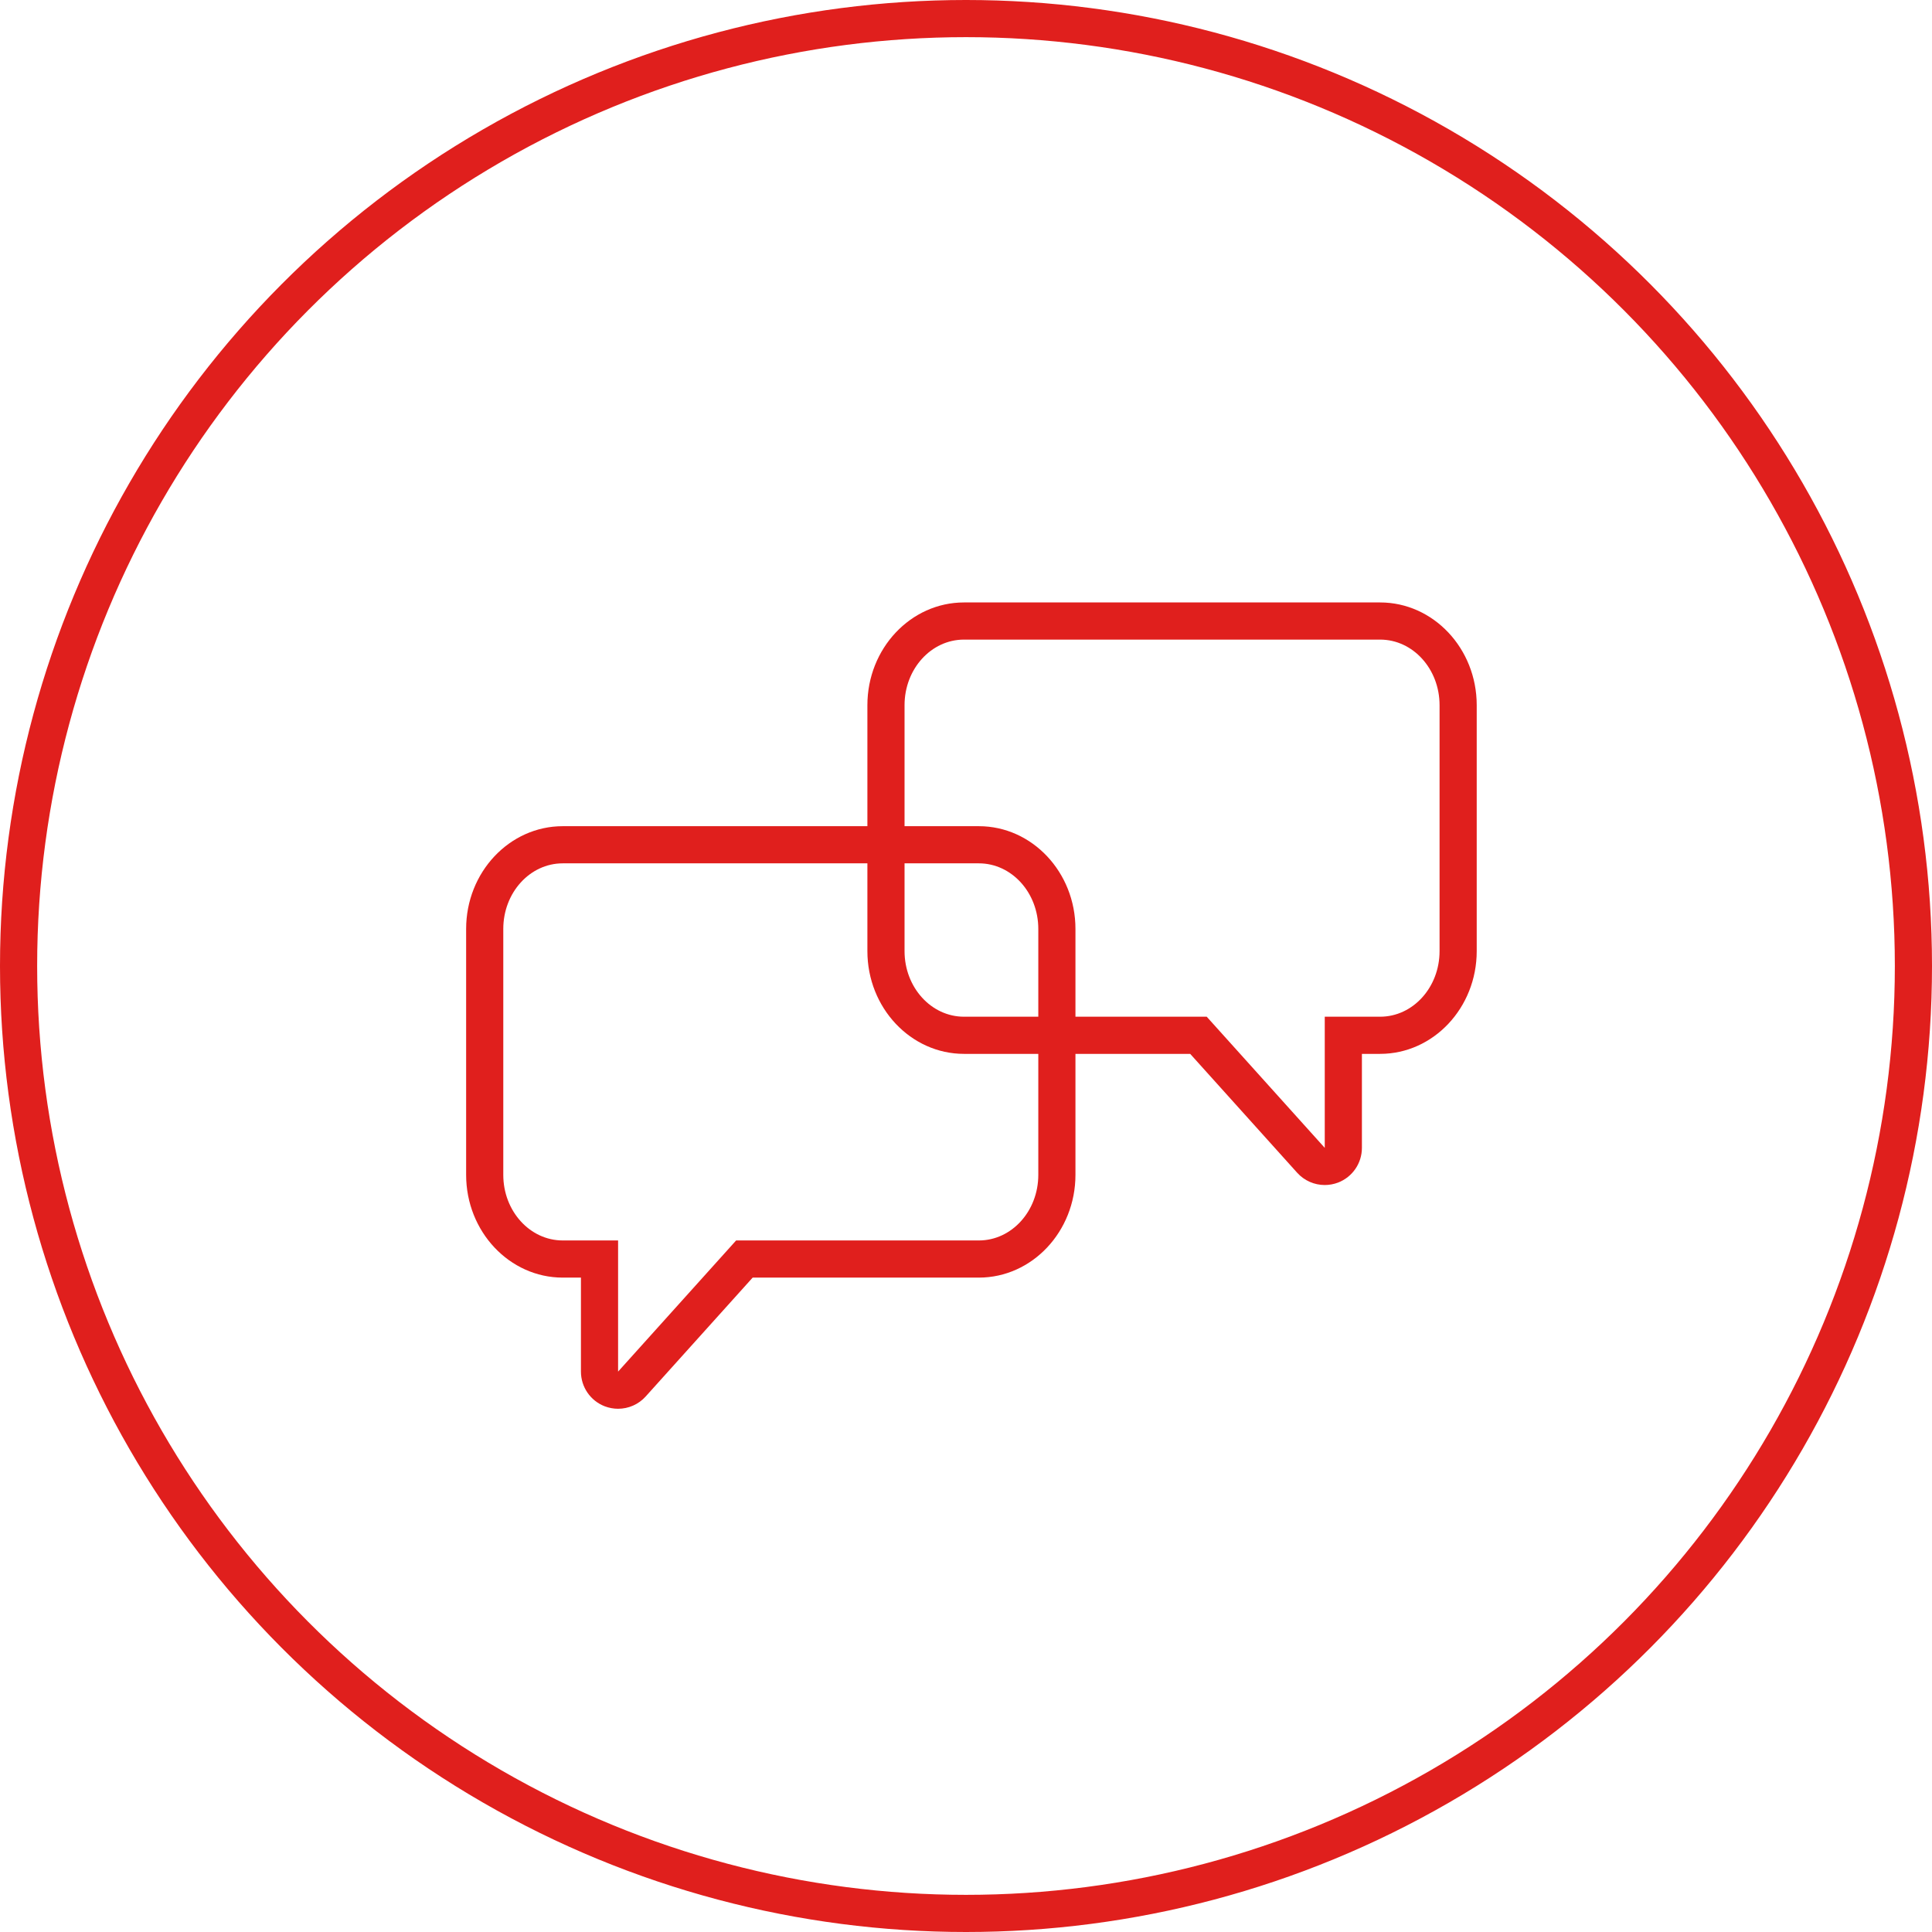
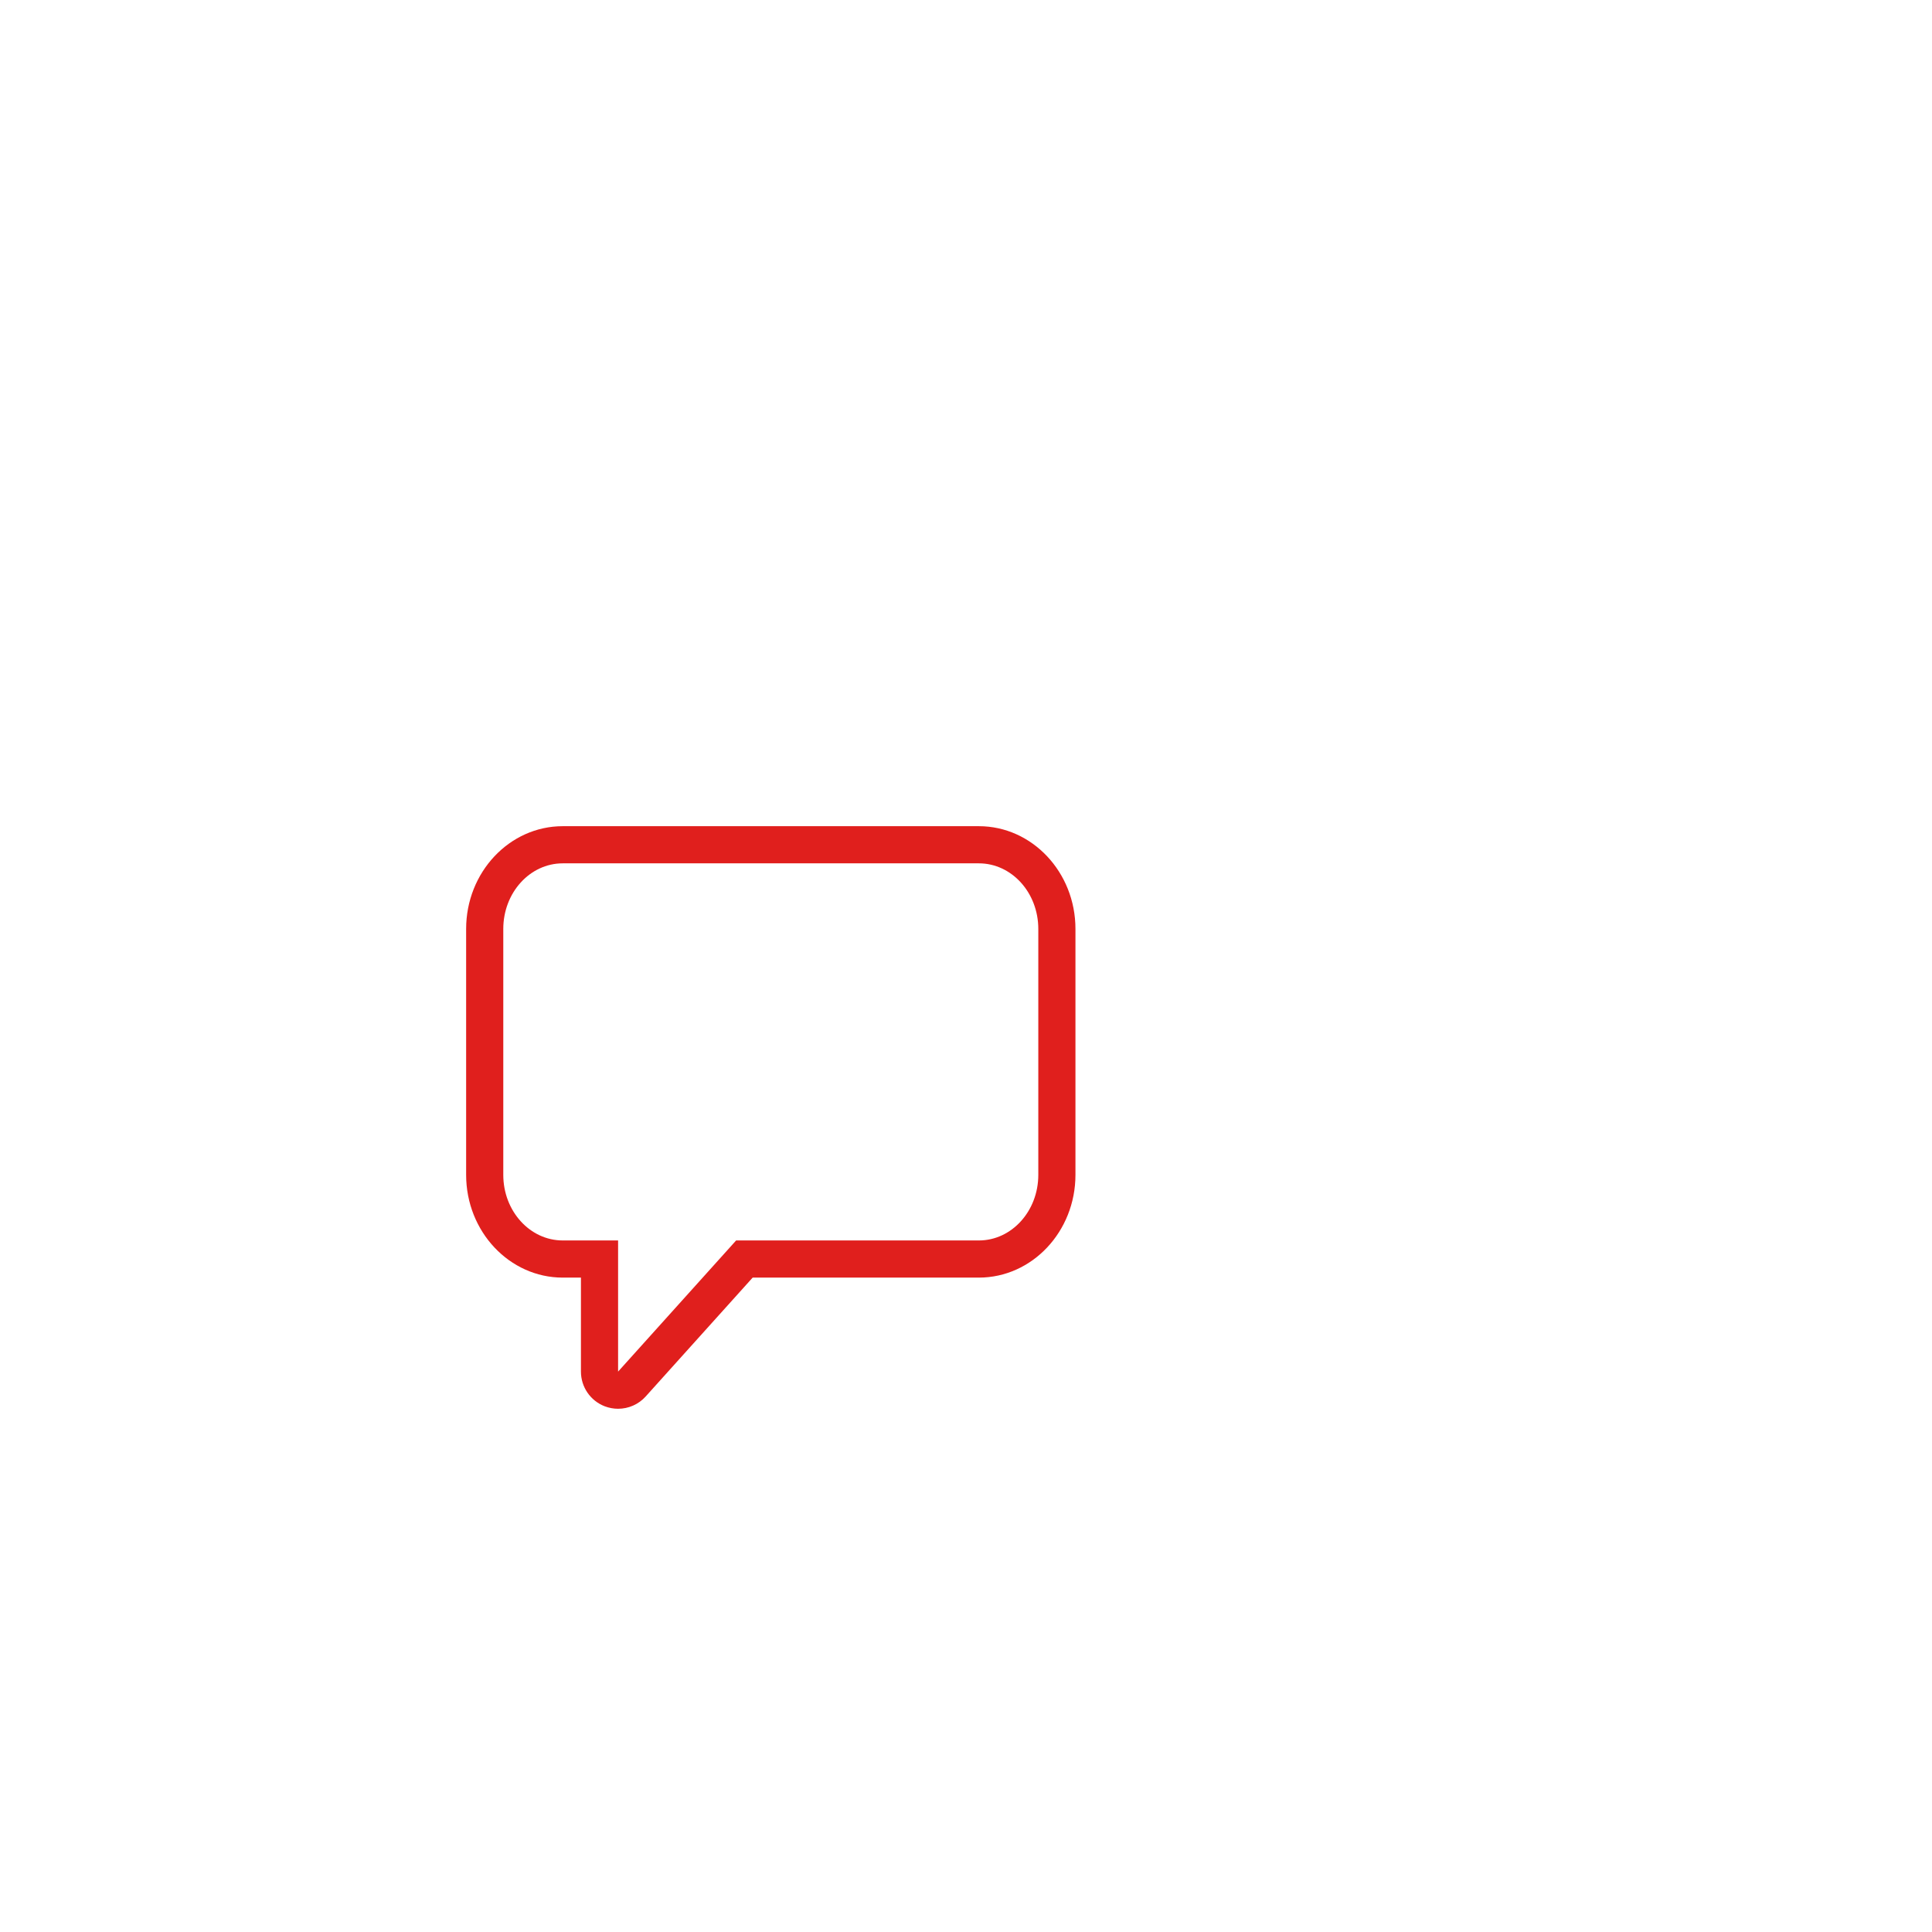
<svg xmlns="http://www.w3.org/2000/svg" width="100" height="100" viewBox="0 0 52 52">
  <g id="Group_107" data-name="Group 107" transform="translate(-461 -2181)">
    <g id="Ellipse_11" data-name="Ellipse 11" transform="translate(462 2182)" fill="none" stroke="#e01f1d" stroke-width="1">
      <circle cx="25" cy="25" r="25" stroke="none" />
-       <circle cx="25" cy="25" r="25.5" fill="none" />
    </g>
    <g id="Group_50" data-name="Group 50" transform="translate(474.546 2198.215)">
      <g id="Group_46" data-name="Group 46" transform="translate(0 0)">
        <g id="Path_50" data-name="Path 50" transform="translate(10.8)" fill="none" stroke-linejoin="round">
          <path d="M12.8,0H1.6A1.689,1.689,0,0,0,0,1.765V8.385A1.689,1.689,0,0,0,1.6,10.15H8.133l3.177,3.53V10.15H12.8a1.689,1.689,0,0,0,1.6-1.765V1.765A1.689,1.689,0,0,0,12.8,0Z" stroke="none" />
-           <path d="M 1.6 -9.5367431640625e-07 C 0.716 -9.5367431640625e-07 0 0.79 0 1.765 L 0 8.385 C 0 9.359 0.716 10.15 1.6 10.15 L 8.133 10.15 L 11.31 13.68 L 11.31 10.15 L 12.8 10.15 C 13.684 10.15 14.4 9.359 14.4 8.385 L 14.4 1.765 C 14.4 0.79 13.684 -9.5367431640625e-07 12.8 -9.5367431640625e-07 L 1.6 -9.5367431640625e-07 M 1.6 -1 L 12.8 -1 C 14.234 -1 15.4 0.24 15.4 1.765 L 15.4 8.385 C 15.4 9.909 14.234 11.15 12.8 11.15 L 12.31 11.15 L 12.31 13.68 C 12.31 14.094 12.055 14.465 11.669 14.614 C 11.552 14.658 11.431 14.68 11.31 14.68 C 11.032 14.68 10.76 14.564 10.567 14.349 L 7.688 11.15 L 1.6 11.15 C 0.166 11.15 -1 9.909 -1 8.385 L -1 1.765 C -1 0.24 0.166 -1 1.6 -1 Z" stroke="none" fill="#e01f1d" />
        </g>
        <g id="Path_49" data-name="Path 49" transform="translate(0 6.022)" fill="none" stroke-linejoin="round">
-           <path d="M 2.59 14.983 L 2.59 13.68 L 2.59 10.65 L 1.6 10.65 C 0.442 10.65 -0.5 9.634 -0.5 8.385 L -0.5 1.765 C -0.5 0.516 0.442 -0.5 1.6 -0.5 L 12.8 -0.5 C 13.958 -0.5 14.9 0.516 14.9 1.765 L 14.9 8.385 C 14.9 9.634 13.958 10.65 12.8 10.65 L 6.489 10.65 L 3.461 14.014 L 2.59 14.983 Z" stroke="none" />
          <path d="M 1.6 -9.5367431640625e-07 C 0.716 -9.5367431640625e-07 0 0.79 0 1.765 L 0 8.385 C 0 9.359 0.716 10.15 1.6 10.15 L 3.09 10.15 L 3.09 13.68 L 6.267 10.15 L 12.8 10.15 C 13.684 10.15 14.4 9.359 14.4 8.385 L 14.4 1.765 C 14.4 0.79 13.684 -9.5367431640625e-07 12.8 -9.5367431640625e-07 L 1.6 -9.5367431640625e-07 M 1.6 -1 L 12.8 -1 C 14.234 -1 15.4 0.24 15.4 1.765 L 15.4 8.385 C 15.4 9.909 14.234 11.15 12.8 11.15 L 6.712 11.15 L 3.833 14.349 C 3.64 14.564 3.368 14.68 3.09 14.68 C 2.969 14.68 2.848 14.658 2.731 14.614 C 2.345 14.465 2.09 14.094 2.09 13.68 L 2.09 11.15 L 1.6 11.15 C 0.166 11.15 -1 9.909 -1 8.385 L -1 1.765 C -1 0.24 0.166 -1 1.6 -1 Z" stroke="none" fill="#e01f1d" />
        </g>
      </g>
    </g>
  </g>
</svg>